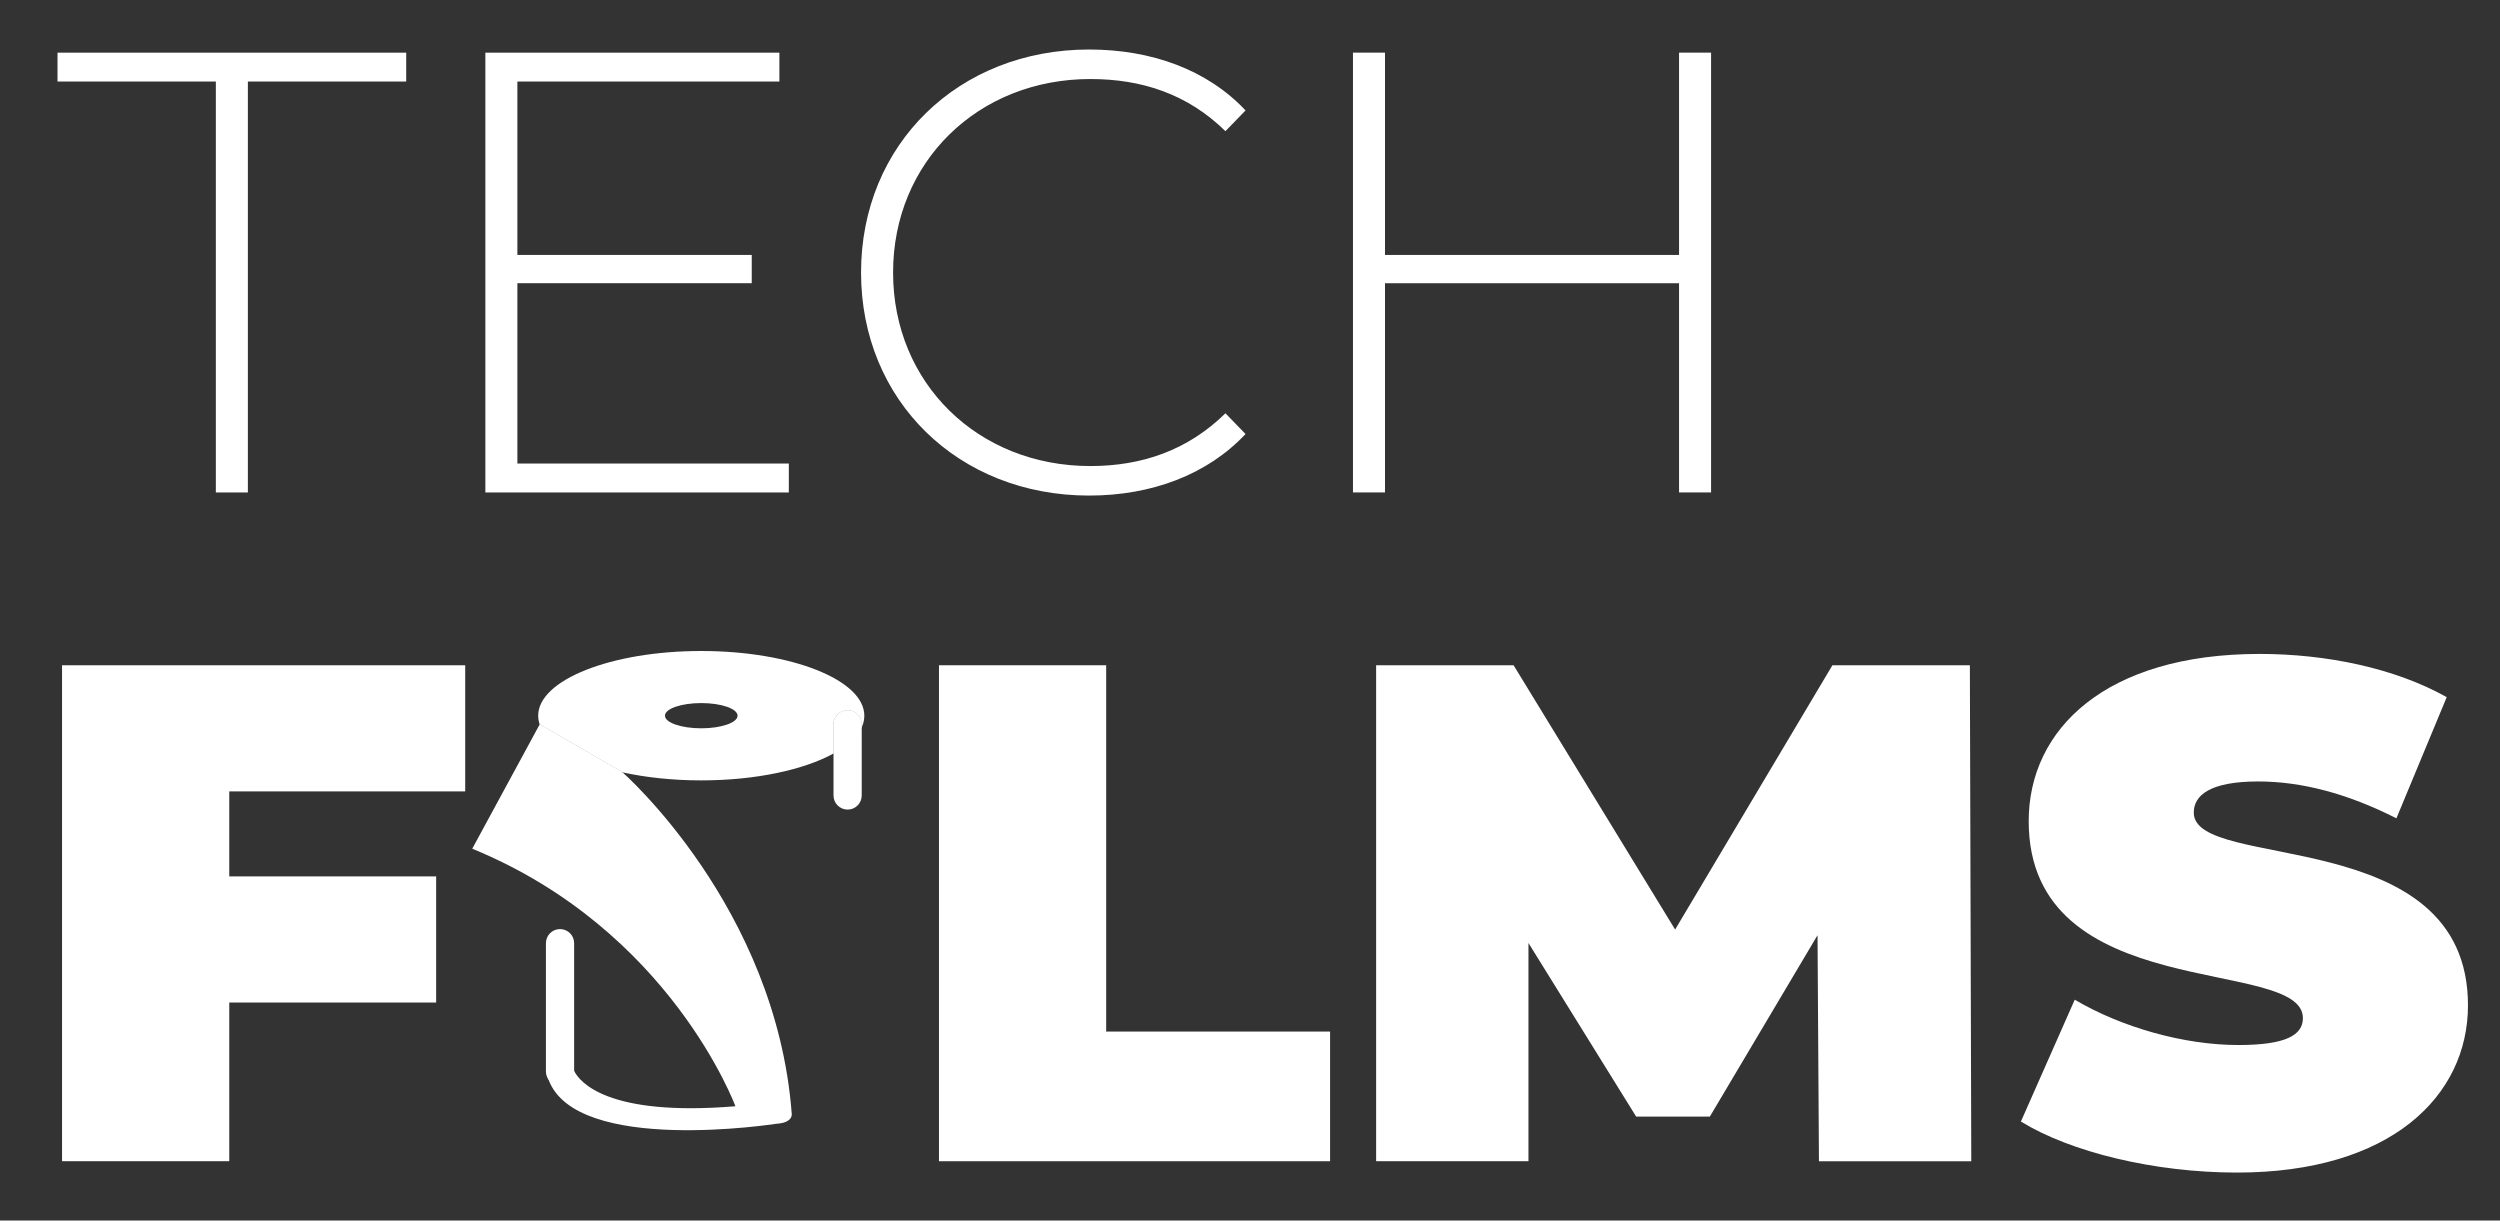
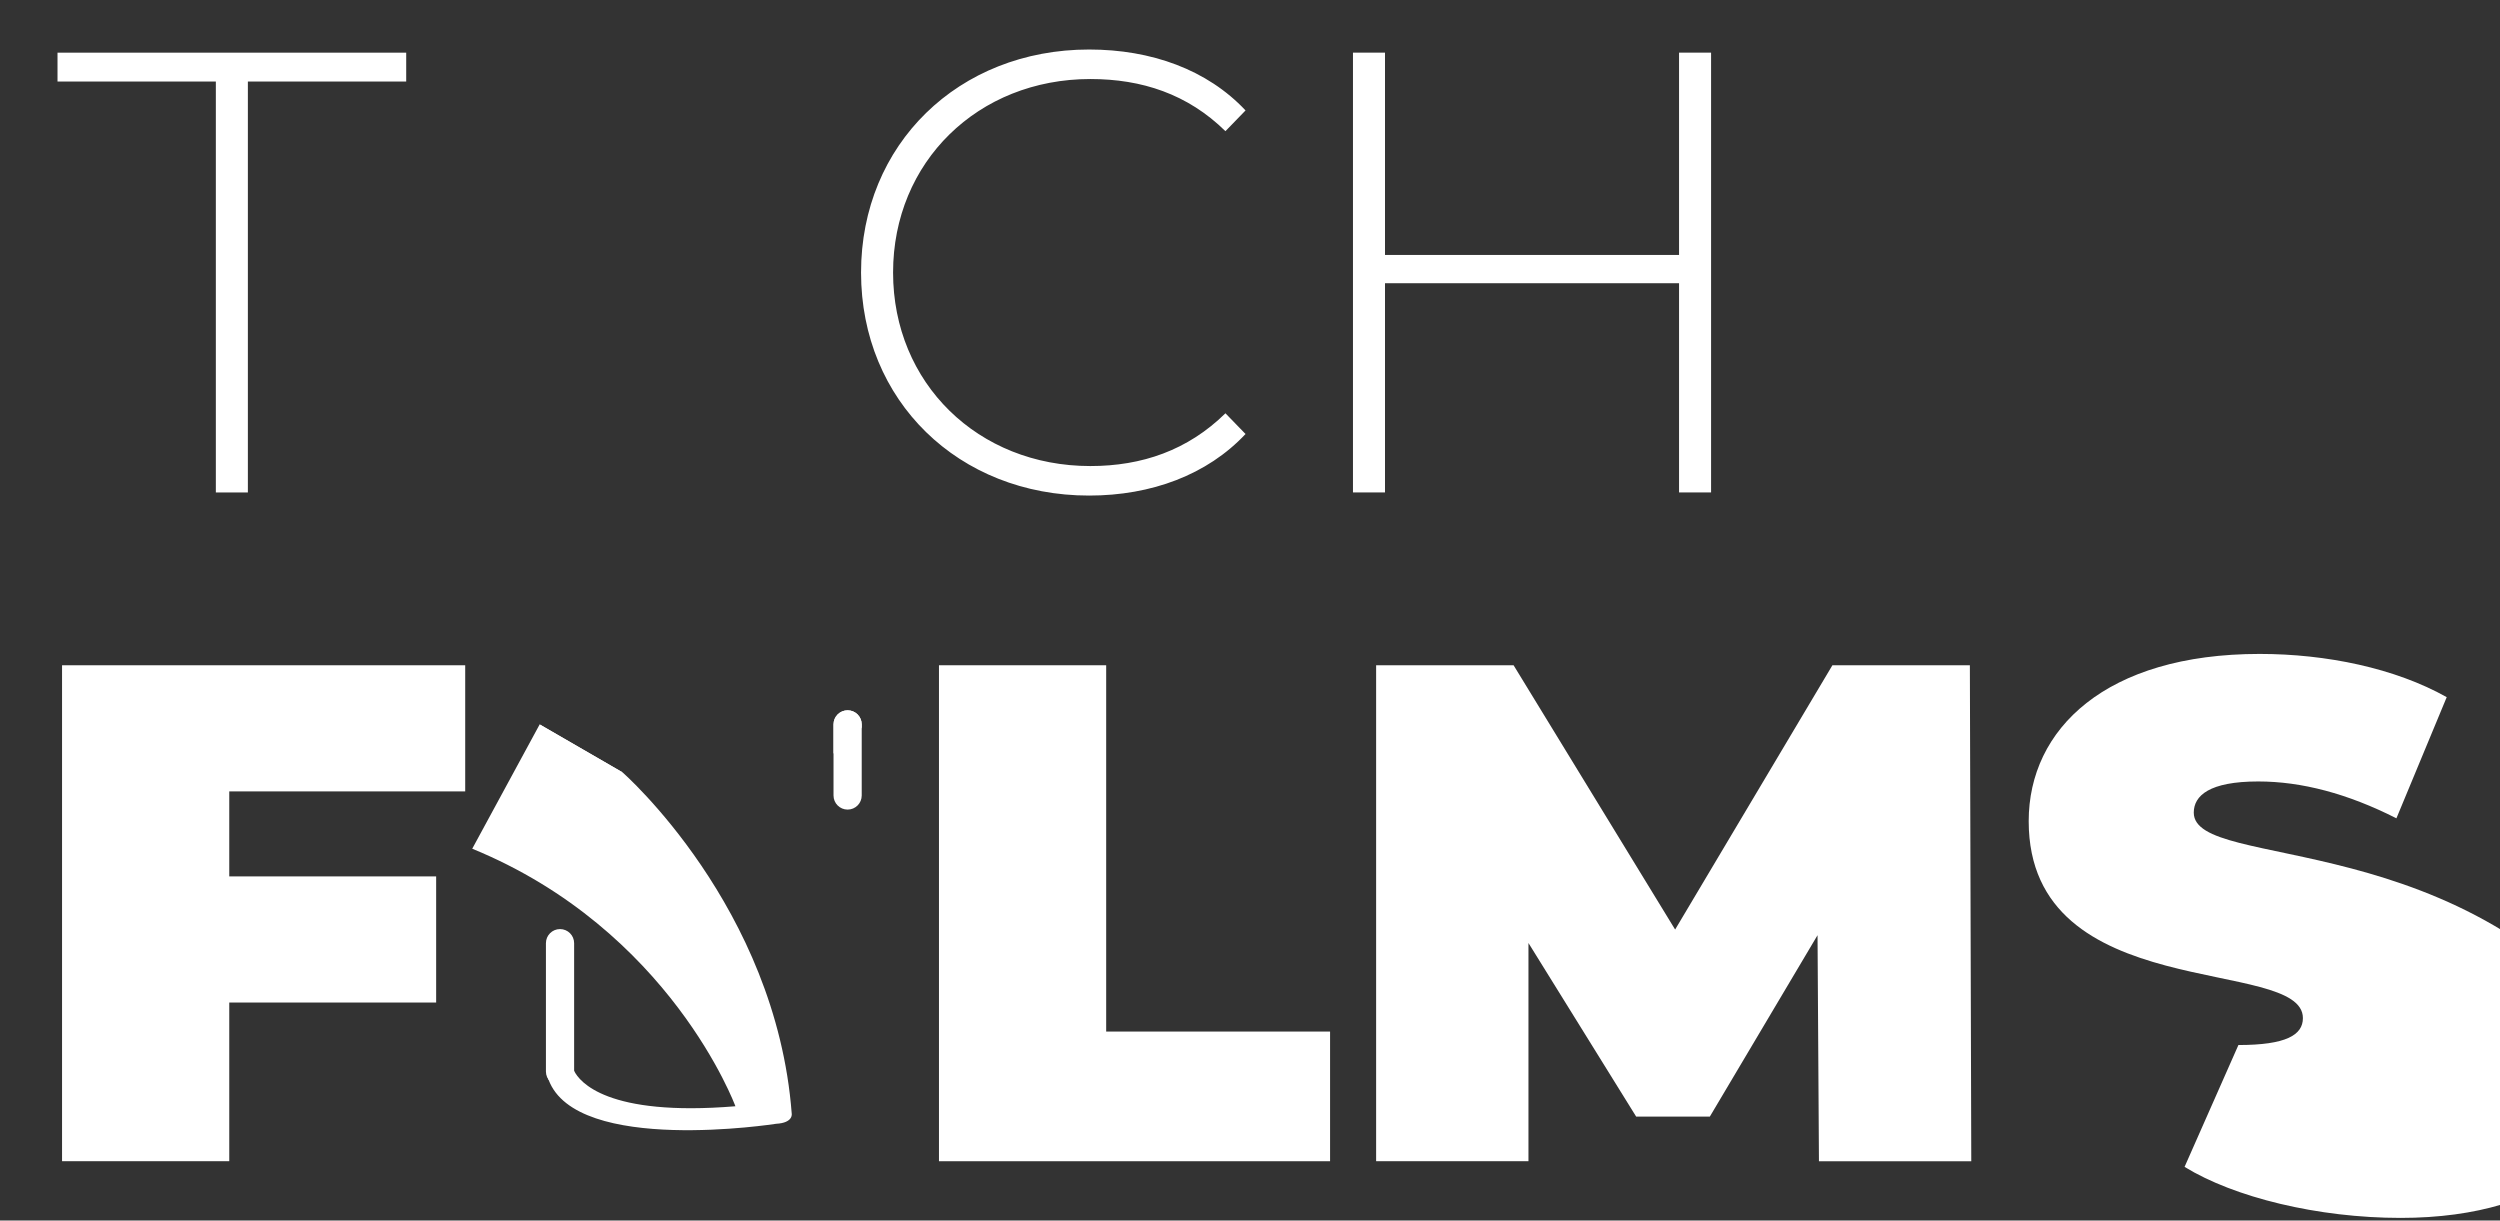
<svg xmlns="http://www.w3.org/2000/svg" id="Layer_1" x="0px" y="0px" viewBox="0 0 975 476" style="enable-background:new 0 0 975 476;" xml:space="preserve">
  <rect x="0" y="0" width="975" height="476" fill="#333333" stroke="none" />
  <style type="text/css">
	.st0{fill:#FFFFFF;}
</style>
  <g>
    <g>
      <g>
        <path class="st0" d="M336.07,282.52v27.72c0,3.04-2.46,5.5-5.5,5.5s-5.5-2.46-5.5-5.5v-27.72c0-3.04,2.46-5.5,5.5-5.5     S336.07,279.48,336.07,282.52z" />
      </g>
      <g>
        <path class="st0" d="M218.41,423.38c-3.04,0-5.5-2.46-5.5-5.5v-50.04c0-3.04,2.46-5.5,5.5-5.5s5.5,2.46,5.5,5.5v50.04     C223.91,420.92,221.45,423.38,218.41,423.38z" />
      </g>
      <g>
        <path class="st0" d="M210.47,282.52c2.73,8.07,15.08,14.92,32.31,18.69L210.47,282.52z M330.57,277.02c-3.04,0-5.5,2.46-5.5,5.5     v11.35c5.44-2.98,9.28-6.46,11-10.23v-1.12C336.07,279.48,333.61,277.02,330.57,277.02z" />
-         <path class="st0" d="M337.09,279.12c0-13.94-28.48-25.23-63.6-25.23c-35.13,0-63.6,11.29-63.6,25.23c0,1.15,0.2,2.29,0.58,3.4     l32.31,18.69l0.01,0.01c9.1,1.99,19.56,3.13,30.7,3.13c21.23,0,40.03-4.13,51.58-10.48v-11.35c0-3.04,2.46-5.5,5.5-5.5     s5.5,2.46,5.5,5.5v1.12C336.74,282.18,337.09,280.66,337.09,279.12z M273.49,284.04c-7.82,0-14.16-2.21-14.16-4.92     c0-2.72,6.34-4.92,14.16-4.92s14.16,2.2,14.16,4.92C287.65,281.83,281.31,284.04,273.49,284.04z" />
      </g>
      <g>
        <path class="st0" d="M302.65,438.28c0,0-77.84,12.17-88.71-17.2c-0.26-0.69-0.48-1.41-0.66-2.15l10.17-2.43     c0,0,0.1,0.43,0.46,1.15c2.05,4.16,12.72,17.93,62.9,13.79c0,0-25.28-68.76-102.64-100.44l26.3-48.48l32.31,18.69l0.01,0.01     c0,0,59.86,52.46,65.98,133.1C308.77,434.32,309.49,437.92,302.65,438.28z" />
      </g>
    </g>
    <g>
      <path class="st0" d="M181.43,308.64v-49.19H24.2v193.43h65.21v-61.9h80.69V341.8H89.41v-33.16H181.43z" />
    </g>
    <g>
      <path class="st0" d="M431.41,402.31V259.45H366.2v193.43h152.53v-50.57H431.41z" />
      <path class="st0" d="M768.25,259.45h-53.61L653.3,362.52l-63-103.07h-53.61v193.43h59.41v-85.11l42,67.7h28.74l42-70.74    l0.55,88.15h59.41L768.25,259.45z" />
-       <path class="st0" d="M855.57,316.93c0-6.63,6.08-12.16,25.15-12.16c16.85,0,34.81,4.7,53.88,14.37l19.62-47.25    c-20.17-11.33-46.98-16.86-72.95-16.86c-59.96,0-90.08,29.29-90.08,65.21c0,72.12,106.94,52.51,106.94,76.82    c0,6.63-6.64,10.5-25.15,10.5c-21.28,0-45.59-6.91-63.83-17.68l-21,47.52c19.34,11.89,51.95,19.9,84.28,19.9    c59.96,0,90.08-29.84,90.08-65.21C962.51,320.8,855.57,340.14,855.57,316.93z" />
+       <path class="st0" d="M855.57,316.93c0-6.63,6.08-12.16,25.15-12.16c16.85,0,34.81,4.7,53.88,14.37l19.62-47.25    c-20.17-11.33-46.98-16.86-72.95-16.86c-59.96,0-90.08,29.29-90.08,65.21c0,72.12,106.94,52.51,106.94,76.82    c0,6.63-6.64,10.5-25.15,10.5l-21,47.52c19.34,11.89,51.95,19.9,84.28,19.9    c59.96,0,90.08-29.84,90.08-65.21C962.51,320.8,855.57,340.14,855.57,316.93z" />
    </g>
    <g>
      <path class="st0" d="M22.43,20.53V31.8h61.75v160.25h12.49V31.8h61.75V20.53H22.43z" />
-       <path class="st0" d="M201.78,180.78v-70.32h91.4V99.43h-91.4V31.8h102.18V20.53H189.29v171.52h118.35v-11.27H201.78z" />
      <path class="st0" d="M425.24,181.76c-43.86,0-76.94-32.35-76.94-75.47s33.08-75.47,76.94-75.47c20.09,0,37.98,5.88,52.68,20.34    l7.84-8.09c-14.94-15.92-36.75-23.76-61.01-23.76c-50.96,0-88.94,36.99-88.94,86.98c0,49.98,37.98,86.98,88.94,86.98    c24.26,0,46.07-8.08,61.01-24.01l-7.84-8.08C463.22,175.63,445.33,181.76,425.24,181.76z" />
      <path class="st0" d="M654.83,20.53v78.9H540.15v-78.9h-12.49v171.52h12.49v-81.59h114.68v81.59h12.49V20.53H654.83z" />
    </g>
  </g>
</svg>